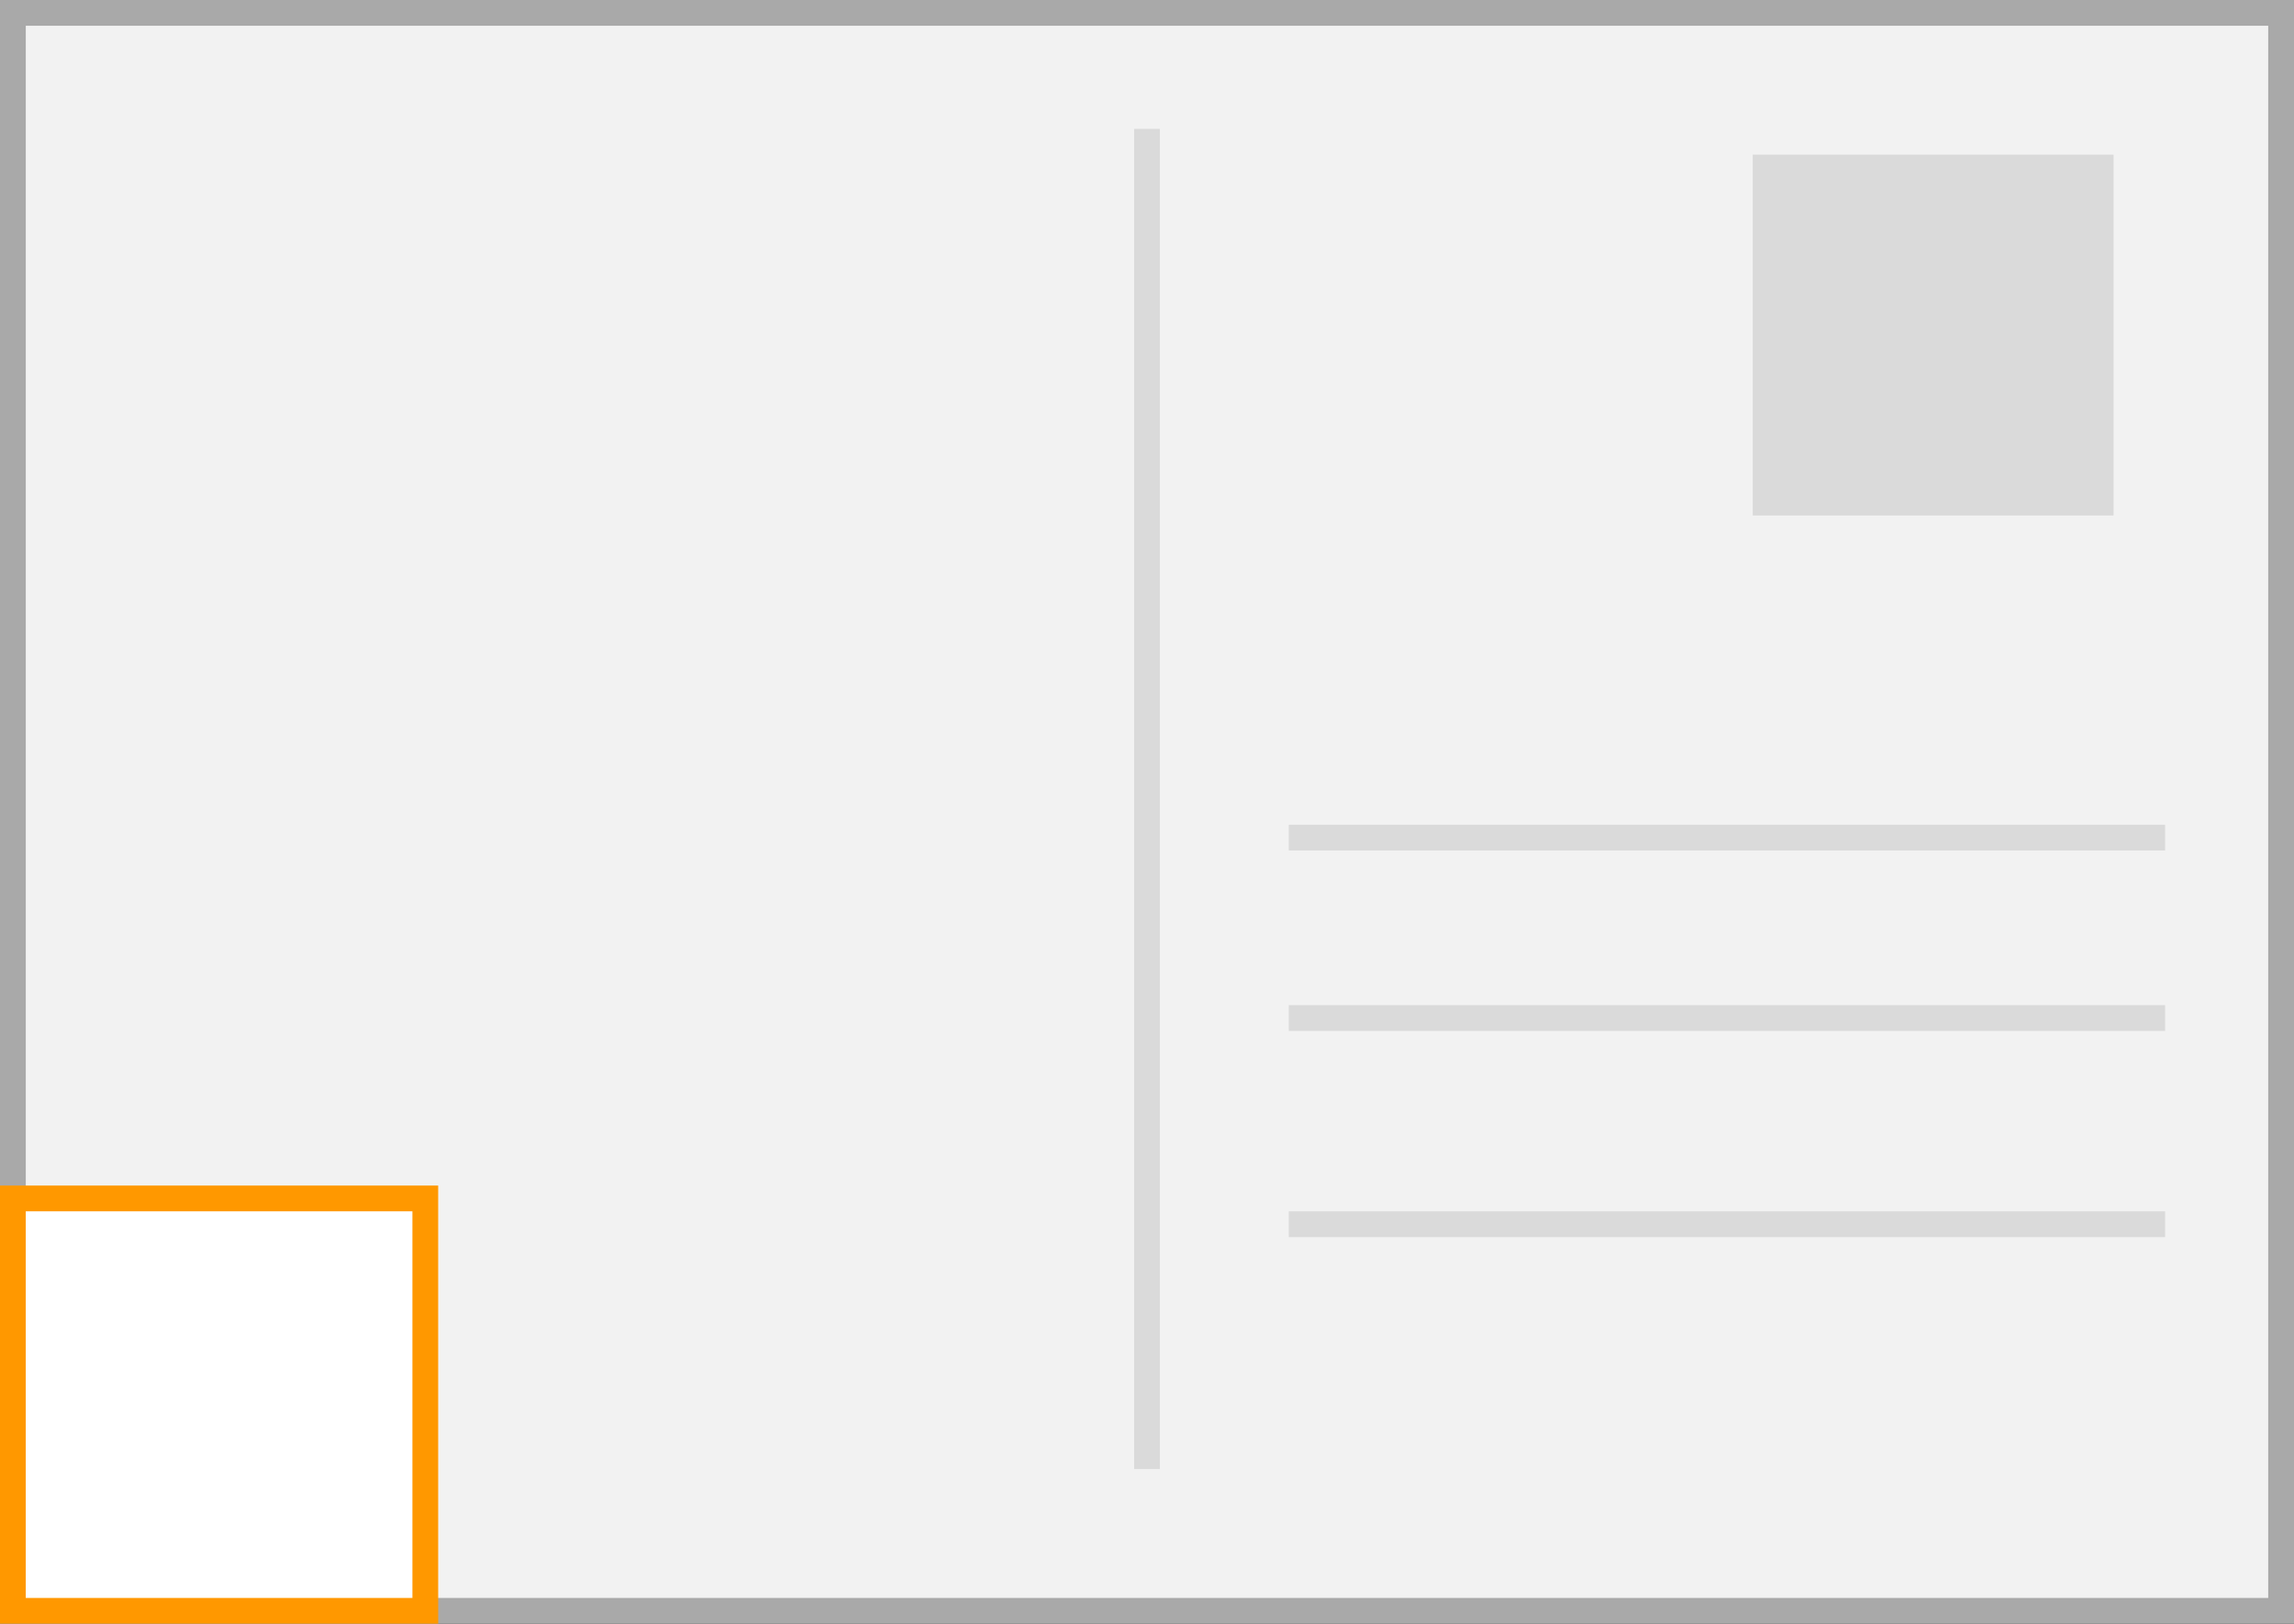
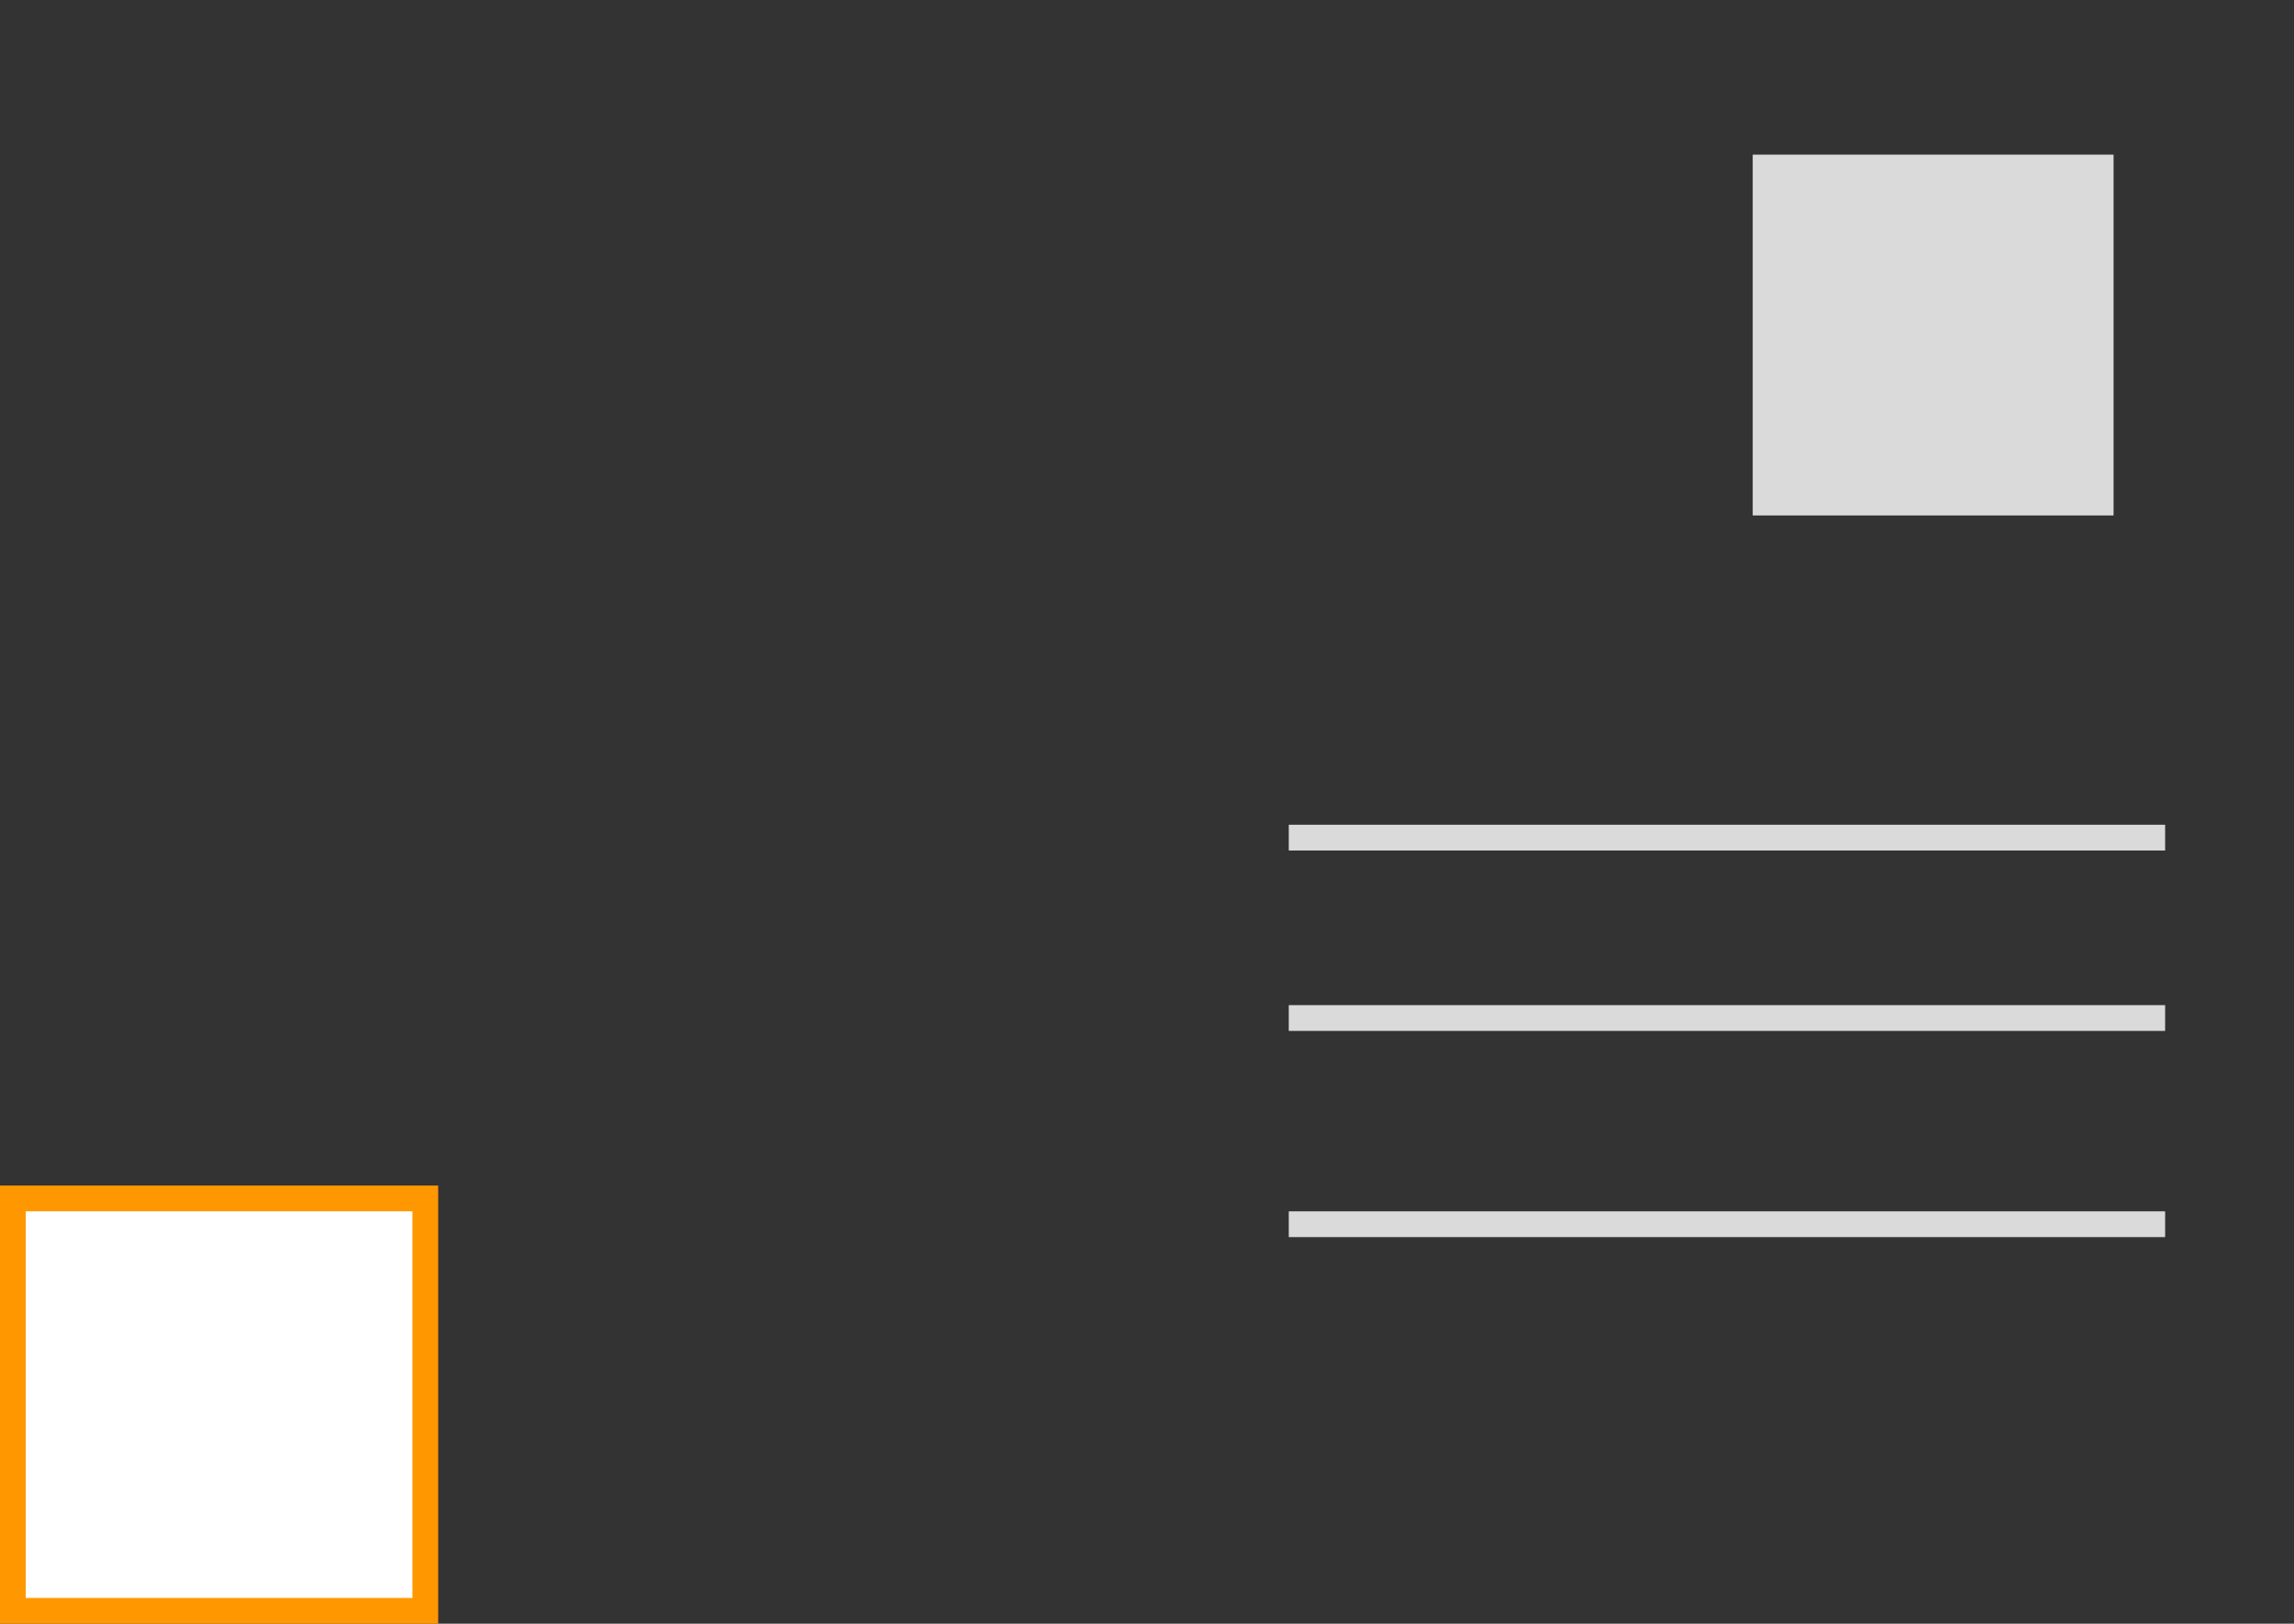
<svg xmlns="http://www.w3.org/2000/svg" width="89" height="63" viewBox="0 0 89 63">
  <rect x="0" y="0" width="89" height="63" fill="#333333" stroke="none" />
  <title>PMC8L40</title>
  <g>
    <g>
-       <rect x="0.5" y="0.5" width="88" height="62" fill="#f2f2f2" />
-       <path d="M88,1V62H1V1H88m1-1H0V63H89V0Z" fill="#a9a9a9" />
-     </g>
+       </g>
    <rect x="68" y="6" width="14" height="14" fill="#dadada" />
-     <rect x="44" y="5" width="1" height="52" fill="#dadada" />
    <rect x="66.5" y="15.5" width="1" height="34" transform="translate(99.5 -34.5) rotate(90)" fill="#dadada" />
    <rect x="66.5" y="22.5" width="1" height="34" transform="translate(106.5 -27.5) rotate(90)" fill="#dadada" />
    <rect x="66.5" y="30.5" width="1" height="34" transform="translate(114.5 -19.5) rotate(90)" fill="#dadada" />
    <g>
      <rect x="0.5" y="46.5" width="16" height="16" fill="#fff" />
      <path d="M16,47V62H1V47H16m1-1H0V63H17V46Z" fill="#ff9800" />
    </g>
  </g>
</svg>